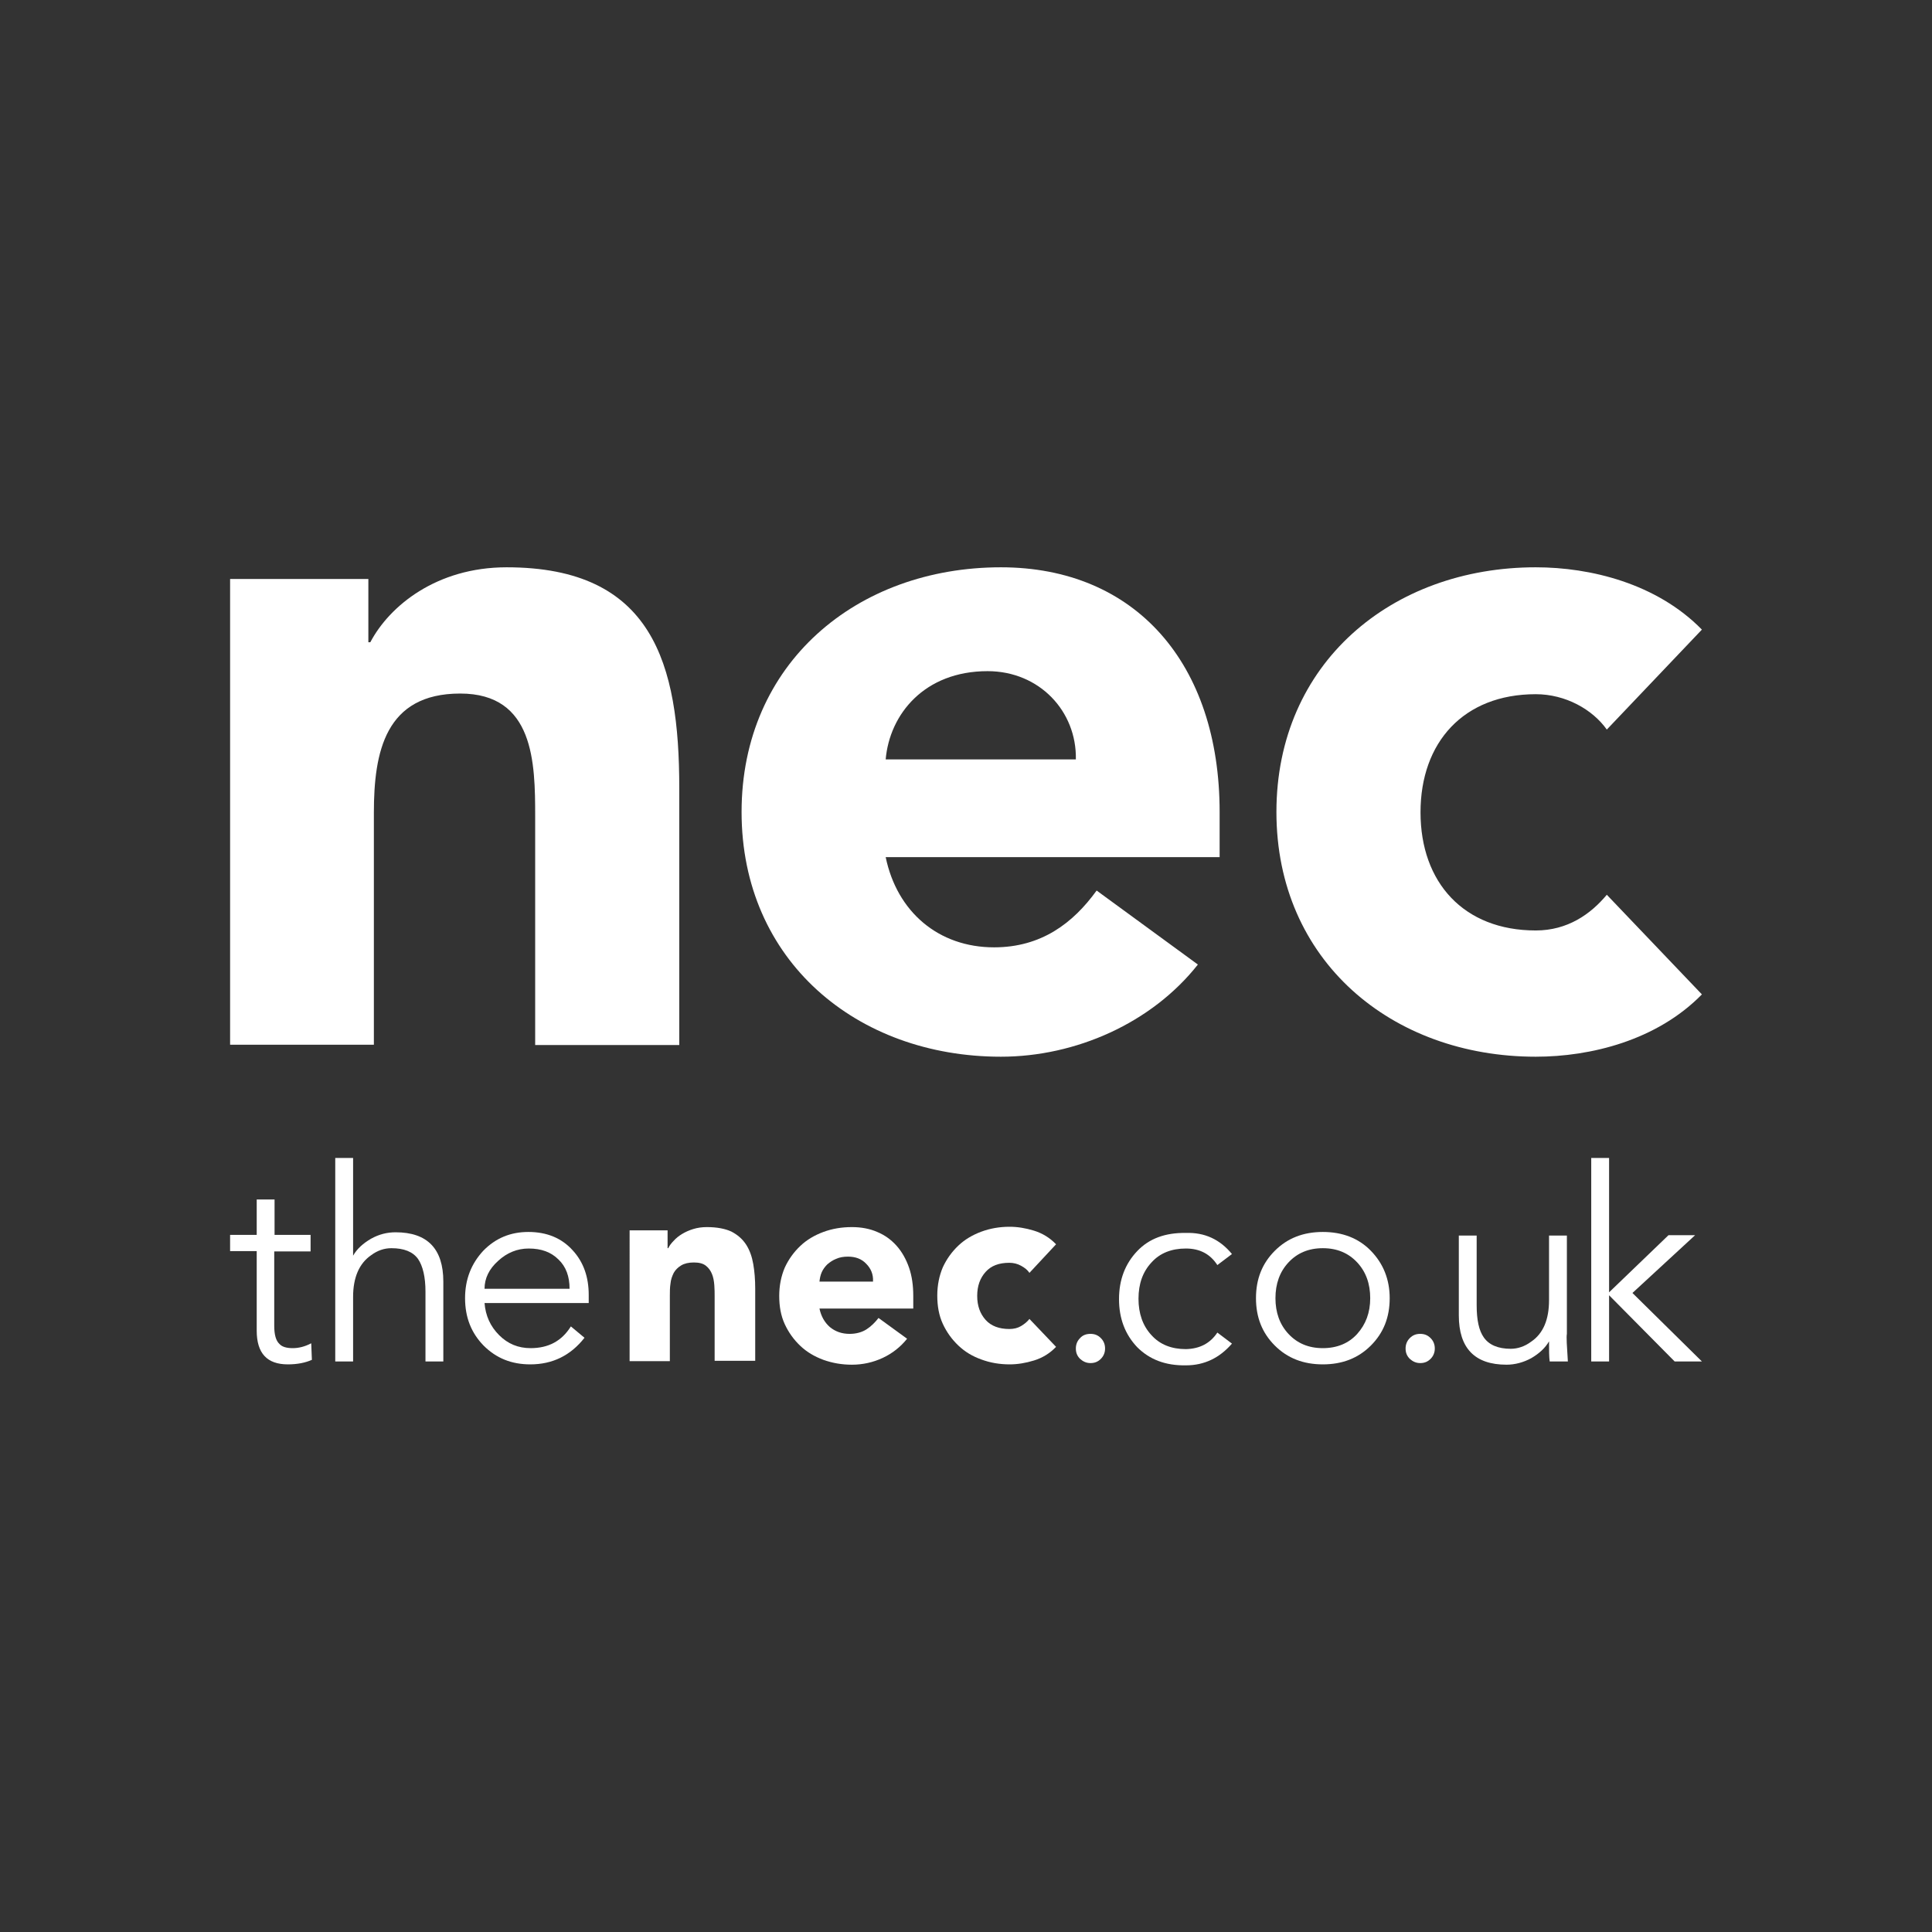
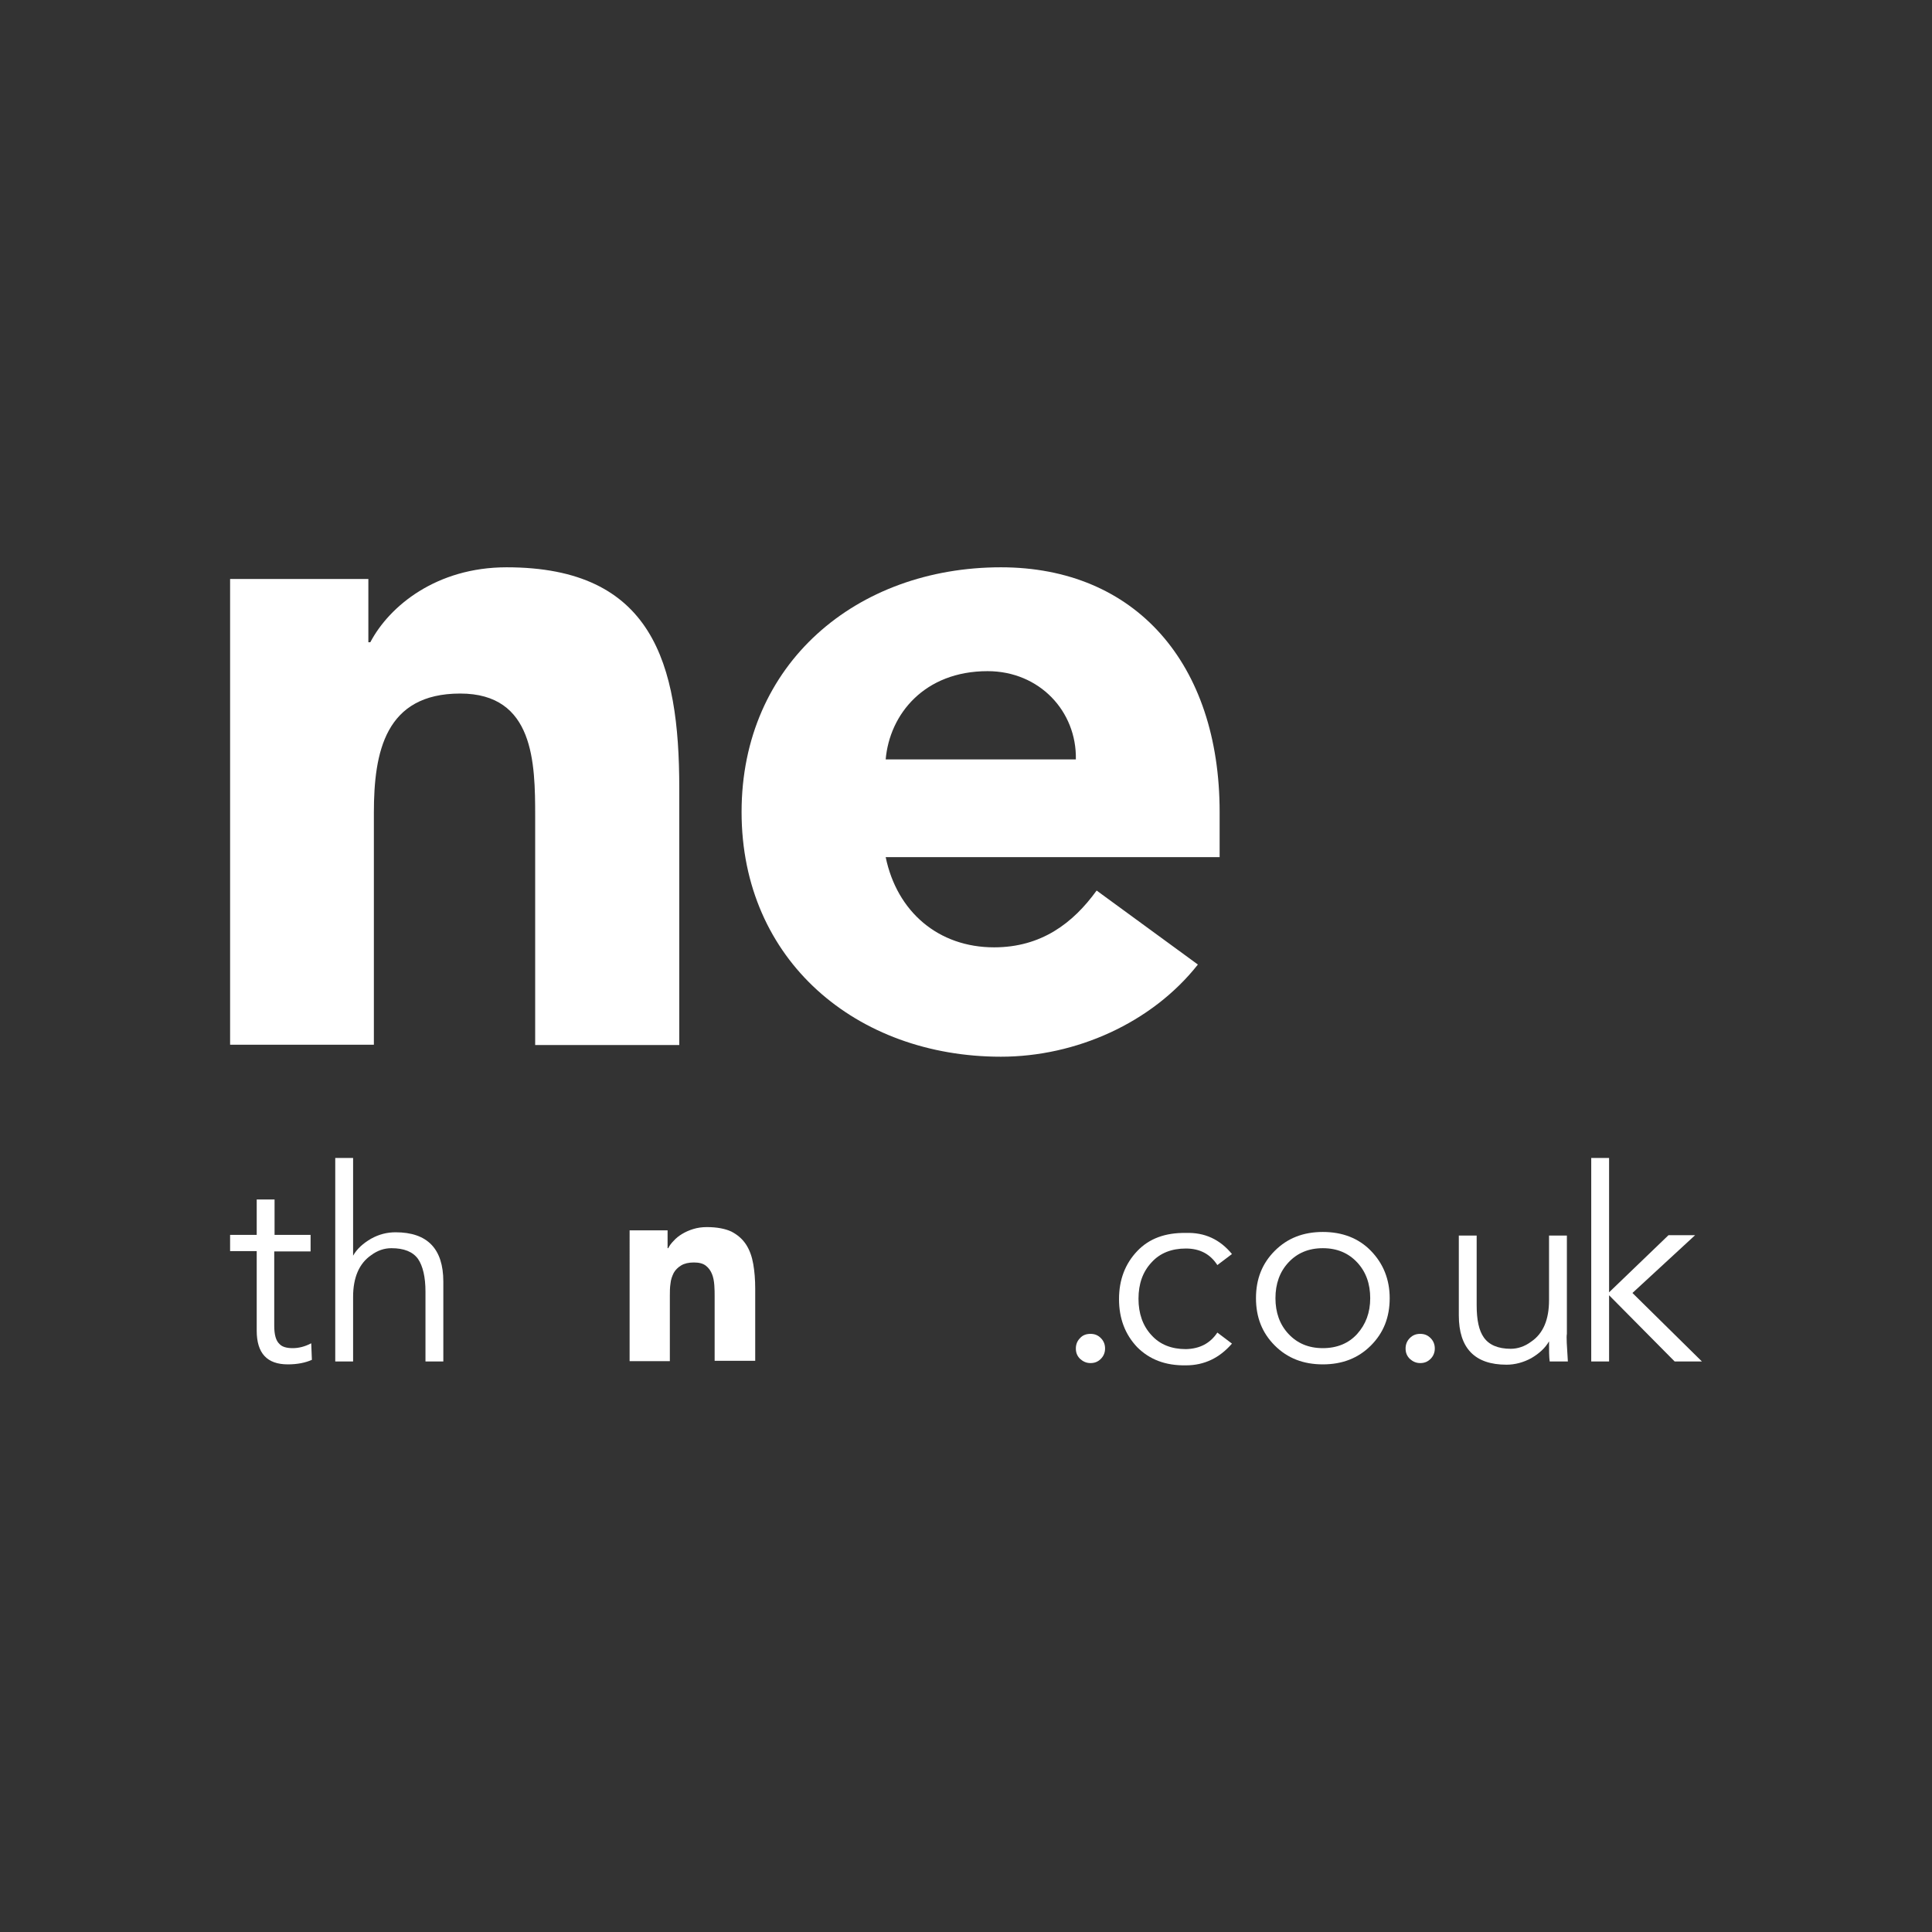
<svg xmlns="http://www.w3.org/2000/svg" version="1.1" id="Layer_1" x="0px" y="0px" viewBox="0 0 595.3 595.3" style="enable-background:new 0 0 595.3 595.3;" xml:space="preserve">
  <rect x="0" y="0" width="595.3" height="595.3" fill="#333333" stroke="none" />
  <style type="text/css">
	.st0{fill:#FFFFFF;}
</style>
  <g>
    <path class="st0" d="M70.9,178.4h42.6v19.5h0.6c5.9-11.2,20.4-23.1,42-23.1c45,0,53.2,29.6,53.2,68v79.2h-44.4v-70.4   c0-16.6-0.3-37.9-23.1-37.9c-23.1,0-26.6,18-26.6,36.7v71.5H70.9V178.4z" />
    <path class="st0" d="M331.5,234c0.3-14.8-11.2-27.2-27.2-27.2c-19.5,0-30.2,13.3-31.4,27.2H331.5z M369.1,297.2   c-14.2,18-37.6,28.4-60.7,28.4c-44.4,0-79.9-29.6-79.9-75.4c0-45.8,35.5-75.4,79.9-75.4c41.4,0,67.4,29.6,67.4,75.4v13.9H272.9   c3.5,16.9,16.3,27.8,33.4,27.8c14.5,0,24.3-7.4,31.6-17.5L369.1,297.2z" />
-     <path class="st0" d="M495.1,224.8c-4.4-6.2-12.7-10.9-21.9-10.9c-22.2,0-35.5,14.8-35.5,36.4c0,21.6,13.3,36.4,35.5,36.4   c9.8,0,16.9-5,21.9-11l29.3,30.7c-13.9,14.2-34.3,19.2-51.2,19.2c-44.4,0-79.9-29.6-79.9-75.4c0-45.8,35.5-75.4,79.9-75.4   c16.9,0,37.3,5,51.2,19.2L495.1,224.8z" />
    <path class="st0" d="M95.7,380.6v5H84.5v22.9c0,2.7,0.5,4.6,1.6,5.6c0.8,0.9,2.2,1.3,4.1,1.3c1.9,0,3.8-0.5,5.7-1.5l0.2,5.1   c-2,0.9-4.5,1.4-7.4,1.4c-6.4,0-9.6-3.4-9.6-10.4v-24.5h-8.2v-5h8.2v-10.9h5.5v10.9H95.7z" />
    <path class="st0" d="M103.3,419.5v-62.7h5.5v30.1c1.2-2.1,3.1-3.8,5.5-5.2c2.5-1.4,5-2,7.6-2c9.8,0,14.7,5.1,14.7,15.2v24.6h-5.5   V398c0-4.5-0.8-7.9-2.3-10.1c-1.6-2.2-4.3-3.3-8.2-3.3c-2.2,0-4.3,0.7-6.3,2.2c-3.6,2.5-5.5,6.8-5.5,12.8v19.9H103.3z" />
-     <path class="st0" d="M181.5,401.5h-32.2c0.3,3.9,1.8,7.2,4.5,9.9c2.7,2.7,5.9,4,9.7,4c5.5,0,9.6-2.2,12.4-6.7l4.2,3.5   c-4.3,5.5-9.9,8.2-16.7,8.2c-5.8,0-10.5-1.9-14.4-5.8c-3.8-3.9-5.7-8.7-5.7-14.6c0-5.8,1.9-10.6,5.6-14.6c3.8-3.9,8.4-5.8,13.9-5.8   c5.7,0,10.3,1.9,13.7,5.7c3.3,3.6,4.9,8.2,4.9,13.7V401.5z M149.3,397.1h26.2c0-3.8-1.1-6.8-3.4-9c-2.3-2.3-5.3-3.4-9.2-3.4   c-3.5,0-6.7,1.3-9.4,3.8C150.7,391,149.3,393.9,149.3,397.1" />
    <path class="st0" d="M193.8,379.1h11.9v5.5h0.2c0.4-0.8,0.9-1.5,1.7-2.3c0.7-0.8,1.6-1.5,2.6-2.1c1-0.6,2.1-1.1,3.4-1.5   c1.3-0.4,2.7-0.6,4.2-0.6c3.1,0,5.7,0.5,7.6,1.4c1.9,1,3.4,2.3,4.5,4c1.1,1.7,1.8,3.7,2.2,6c0.4,2.3,0.6,4.8,0.6,7.6v22.2h-12.5   v-19.7c0-1.2,0-2.4-0.1-3.6c-0.1-1.3-0.3-2.4-0.7-3.4c-0.4-1-1-1.9-1.9-2.6c-0.9-0.7-2.1-1-3.7-1c-1.6,0-2.9,0.3-3.9,0.9   c-1,0.6-1.8,1.4-2.3,2.3c-0.5,1-0.9,2.1-1,3.3c-0.2,1.2-0.2,2.5-0.2,3.8v20.1h-12.4V379.1z" />
-     <path class="st0" d="M279.5,412.5c-2,2.5-4.5,4.5-7.5,5.9c-3,1.4-6.2,2.1-9.5,2.1c-3.1,0-6-0.5-8.8-1.5c-2.7-1-5.1-2.4-7.1-4.3   c-2-1.9-3.6-4.1-4.8-6.7c-1.2-2.6-1.7-5.5-1.7-8.7c0-3.2,0.6-6.1,1.7-8.7c1.2-2.6,2.8-4.8,4.8-6.7c2-1.9,4.4-3.3,7.1-4.3   c2.7-1,5.6-1.5,8.8-1.5c2.9,0,5.5,0.5,7.8,1.5c2.4,1,4.3,2.4,6,4.3c1.6,1.8,2.9,4.1,3.8,6.7c0.9,2.6,1.3,5.5,1.3,8.7v3.9h-28.9   c0.5,2.4,1.6,4.3,3.2,5.7c1.7,1.4,3.7,2.1,6.1,2.1c2,0,3.8-0.5,5.2-1.4c1.4-0.9,2.6-2.1,3.7-3.5L279.5,412.5z M269,394.8   c0.1-2.1-0.6-3.9-2.1-5.4c-1.4-1.5-3.3-2.2-5.6-2.2c-1.4,0-2.6,0.2-3.7,0.7c-1,0.4-1.9,1-2.7,1.7c-0.7,0.7-1.3,1.5-1.7,2.4   c-0.4,0.9-0.6,1.9-0.7,2.9H269z" />
-     <path class="st0" d="M317.2,392.2c-0.6-0.9-1.5-1.6-2.6-2.2c-1.1-0.6-2.3-0.9-3.6-0.9c-3.2,0-5.6,0.9-7.3,2.8   c-1.7,1.9-2.6,4.3-2.6,7.4c0,3.1,0.9,5.5,2.6,7.4c1.7,1.9,4.2,2.8,7.3,2.8c1.4,0,2.6-0.3,3.6-0.9c1-0.6,1.9-1.3,2.6-2.2l8.2,8.6   c-1.9,2-4.2,3.4-6.8,4.2c-2.6,0.8-5.1,1.2-7.5,1.2c-3.1,0-6-0.5-8.7-1.5c-2.8-1-5.1-2.4-7.1-4.3c-2-1.9-3.6-4.1-4.8-6.7   c-1.2-2.6-1.7-5.5-1.7-8.7c0-3.2,0.6-6.1,1.7-8.7c1.2-2.6,2.8-4.8,4.8-6.7c2-1.9,4.4-3.3,7.1-4.3c2.7-1,5.6-1.5,8.7-1.5   c2.4,0,4.9,0.4,7.5,1.2c2.6,0.8,4.9,2.2,6.8,4.2L317.2,392.2z" />
    <path class="st0" d="M340.5,415.5c0,1.2-0.4,2.3-1.3,3.2c-0.9,0.9-1.9,1.3-3.2,1.3c-1.3,0-2.3-0.5-3.2-1.3   c-0.9-0.9-1.3-1.9-1.3-3.2c0-1.2,0.4-2.3,1.3-3.2c0.8-0.9,1.9-1.3,3.2-1.3c1.3,0,2.3,0.4,3.2,1.3   C340.1,413.2,340.5,414.3,340.5,415.5" />
    <path class="st0" d="M379.6,386.4l-4.5,3.4c-2.2-3.4-5.4-5.1-9.7-5.1c-4.4,0-8,1.4-10.6,4.3c-2.7,2.9-4,6.6-4,11.2   c0,4.5,1.3,8.3,4,11.2c2.6,2.9,6.2,4.3,10.6,4.3c4.3-0.1,7.5-1.8,9.7-5.1l4.5,3.4c-3.8,4.4-8.5,6.7-14.2,6.7   c-6.3,0.1-11.2-1.8-15-5.6c-3.7-3.9-5.6-8.8-5.6-14.8c0-6,1.9-10.9,5.6-14.8c3.7-3.9,8.7-5.7,15-5.6   C371.2,379.7,375.9,381.9,379.6,386.4" />
    <path class="st0" d="M428.2,400c0,5.9-1.9,10.7-5.8,14.6c-3.9,3.9-8.8,5.8-14.8,5.8c-6,0-10.9-1.9-14.8-5.8   c-3.9-3.9-5.8-8.7-5.8-14.6c0-5.9,1.9-10.7,5.8-14.6c3.9-3.9,8.8-5.8,14.8-5.8c6,0,11,1.9,14.8,5.8   C426.2,389.3,428.2,394.2,428.2,400 M422.2,400c0-4.4-1.3-8.1-4-11c-2.7-2.9-6.2-4.4-10.6-4.4c-4.4,0-7.9,1.5-10.6,4.4   c-2.7,2.9-4,6.6-4,11c0,4.4,1.3,8.1,4,11c2.7,2.9,6.2,4.4,10.6,4.4c4.4,0,8-1.5,10.6-4.4C420.8,408.1,422.2,404.5,422.2,400" />
    <path class="st0" d="M442.1,415.5c0,1.2-0.4,2.3-1.3,3.2c-0.9,0.9-1.9,1.3-3.2,1.3c-1.3,0-2.3-0.5-3.2-1.3   c-0.9-0.9-1.3-1.9-1.3-3.2c0-1.2,0.4-2.3,1.3-3.2c0.9-0.9,1.9-1.3,3.2-1.3c1.3,0,2.3,0.4,3.2,1.3   C441.7,413.2,442.1,414.3,442.1,415.5" />
    <path class="st0" d="M483.1,419.5h-5.6c-0.2-1.4-0.2-3.5-0.2-6.2c-1.2,2.1-3.1,3.8-5.5,5.2c-2.4,1.3-5,2-7.6,2   c-9.8,0-14.7-5.1-14.7-15.2v-24.6h5.5v21.5c0,4.5,0.7,7.8,2.2,9.9c1.6,2.3,4.4,3.5,8.3,3.5c2.1,0,4.3-0.7,6.3-2.2   c3.7-2.5,5.5-6.8,5.5-12.8v-19.9h5.5v30.3C482.6,411.9,482.8,414.8,483.1,419.5" />
    <polygon class="st0" points="495.8,356.8 495.8,398.2 514.1,380.6 522.3,380.6 503,398.4 524.4,419.5 516,419.5 495.8,399.1    495.8,419.5 490.3,419.5 490.3,356.8  " />
  </g>
</svg>